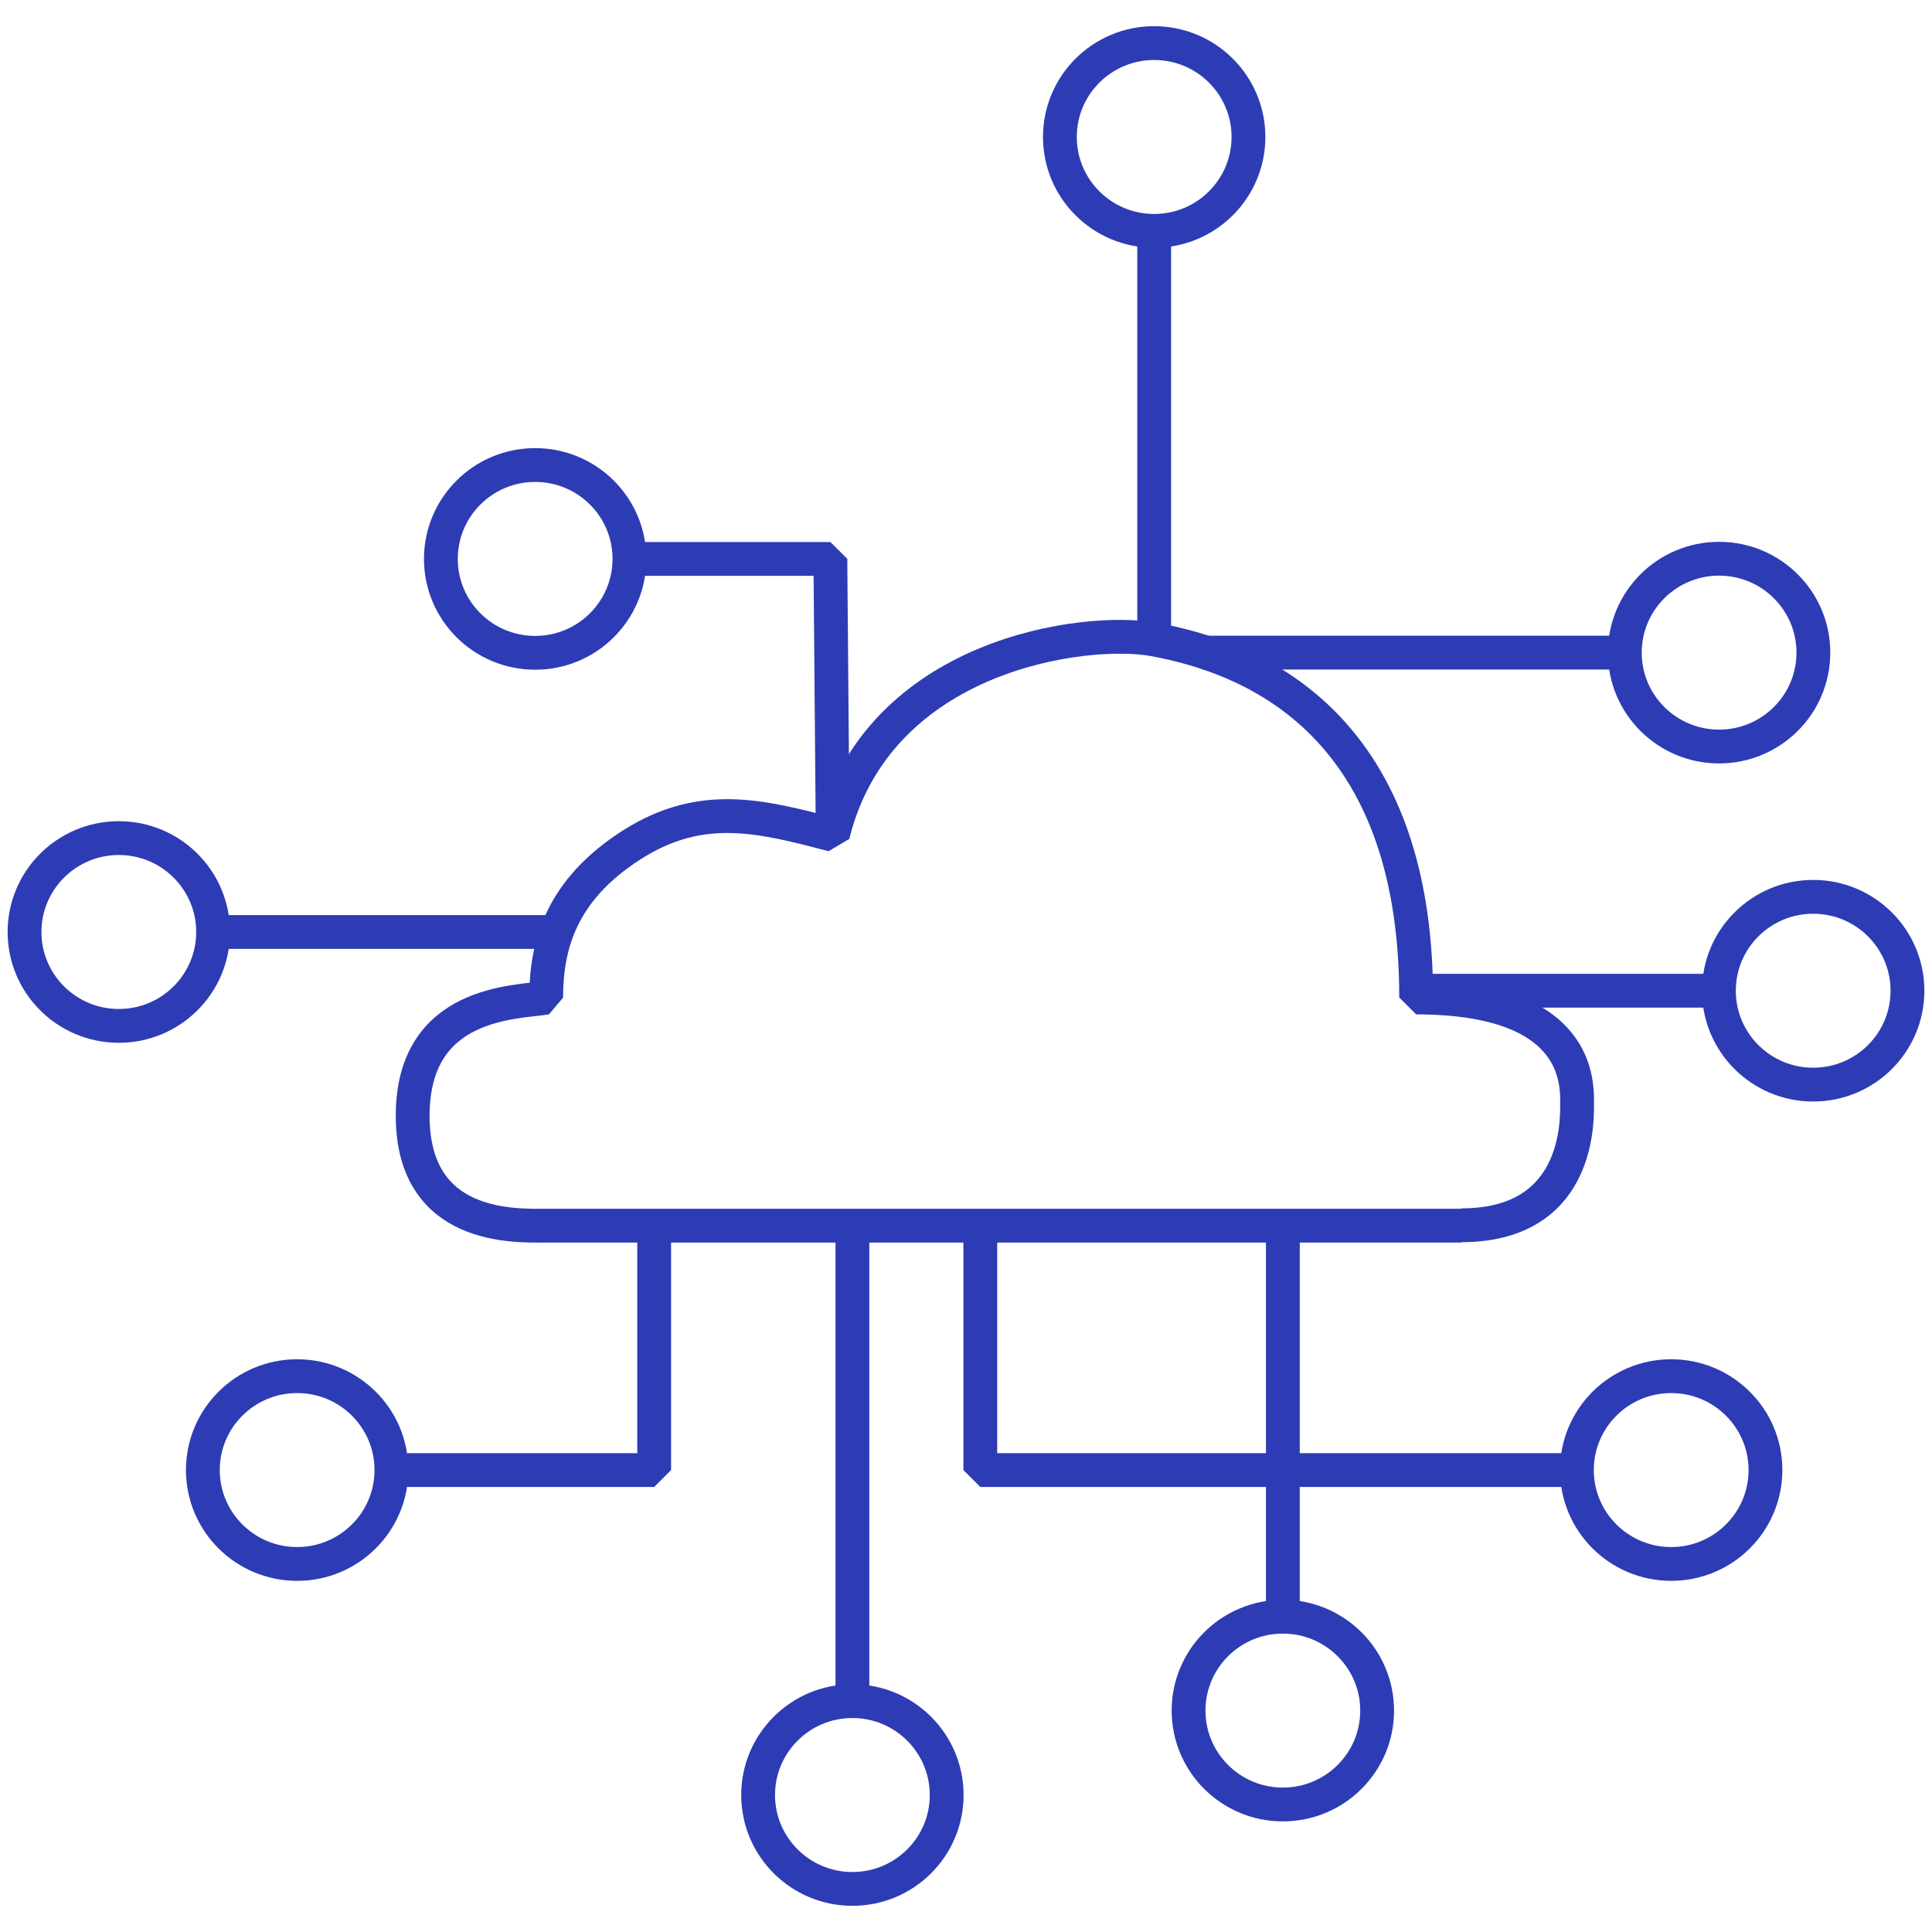
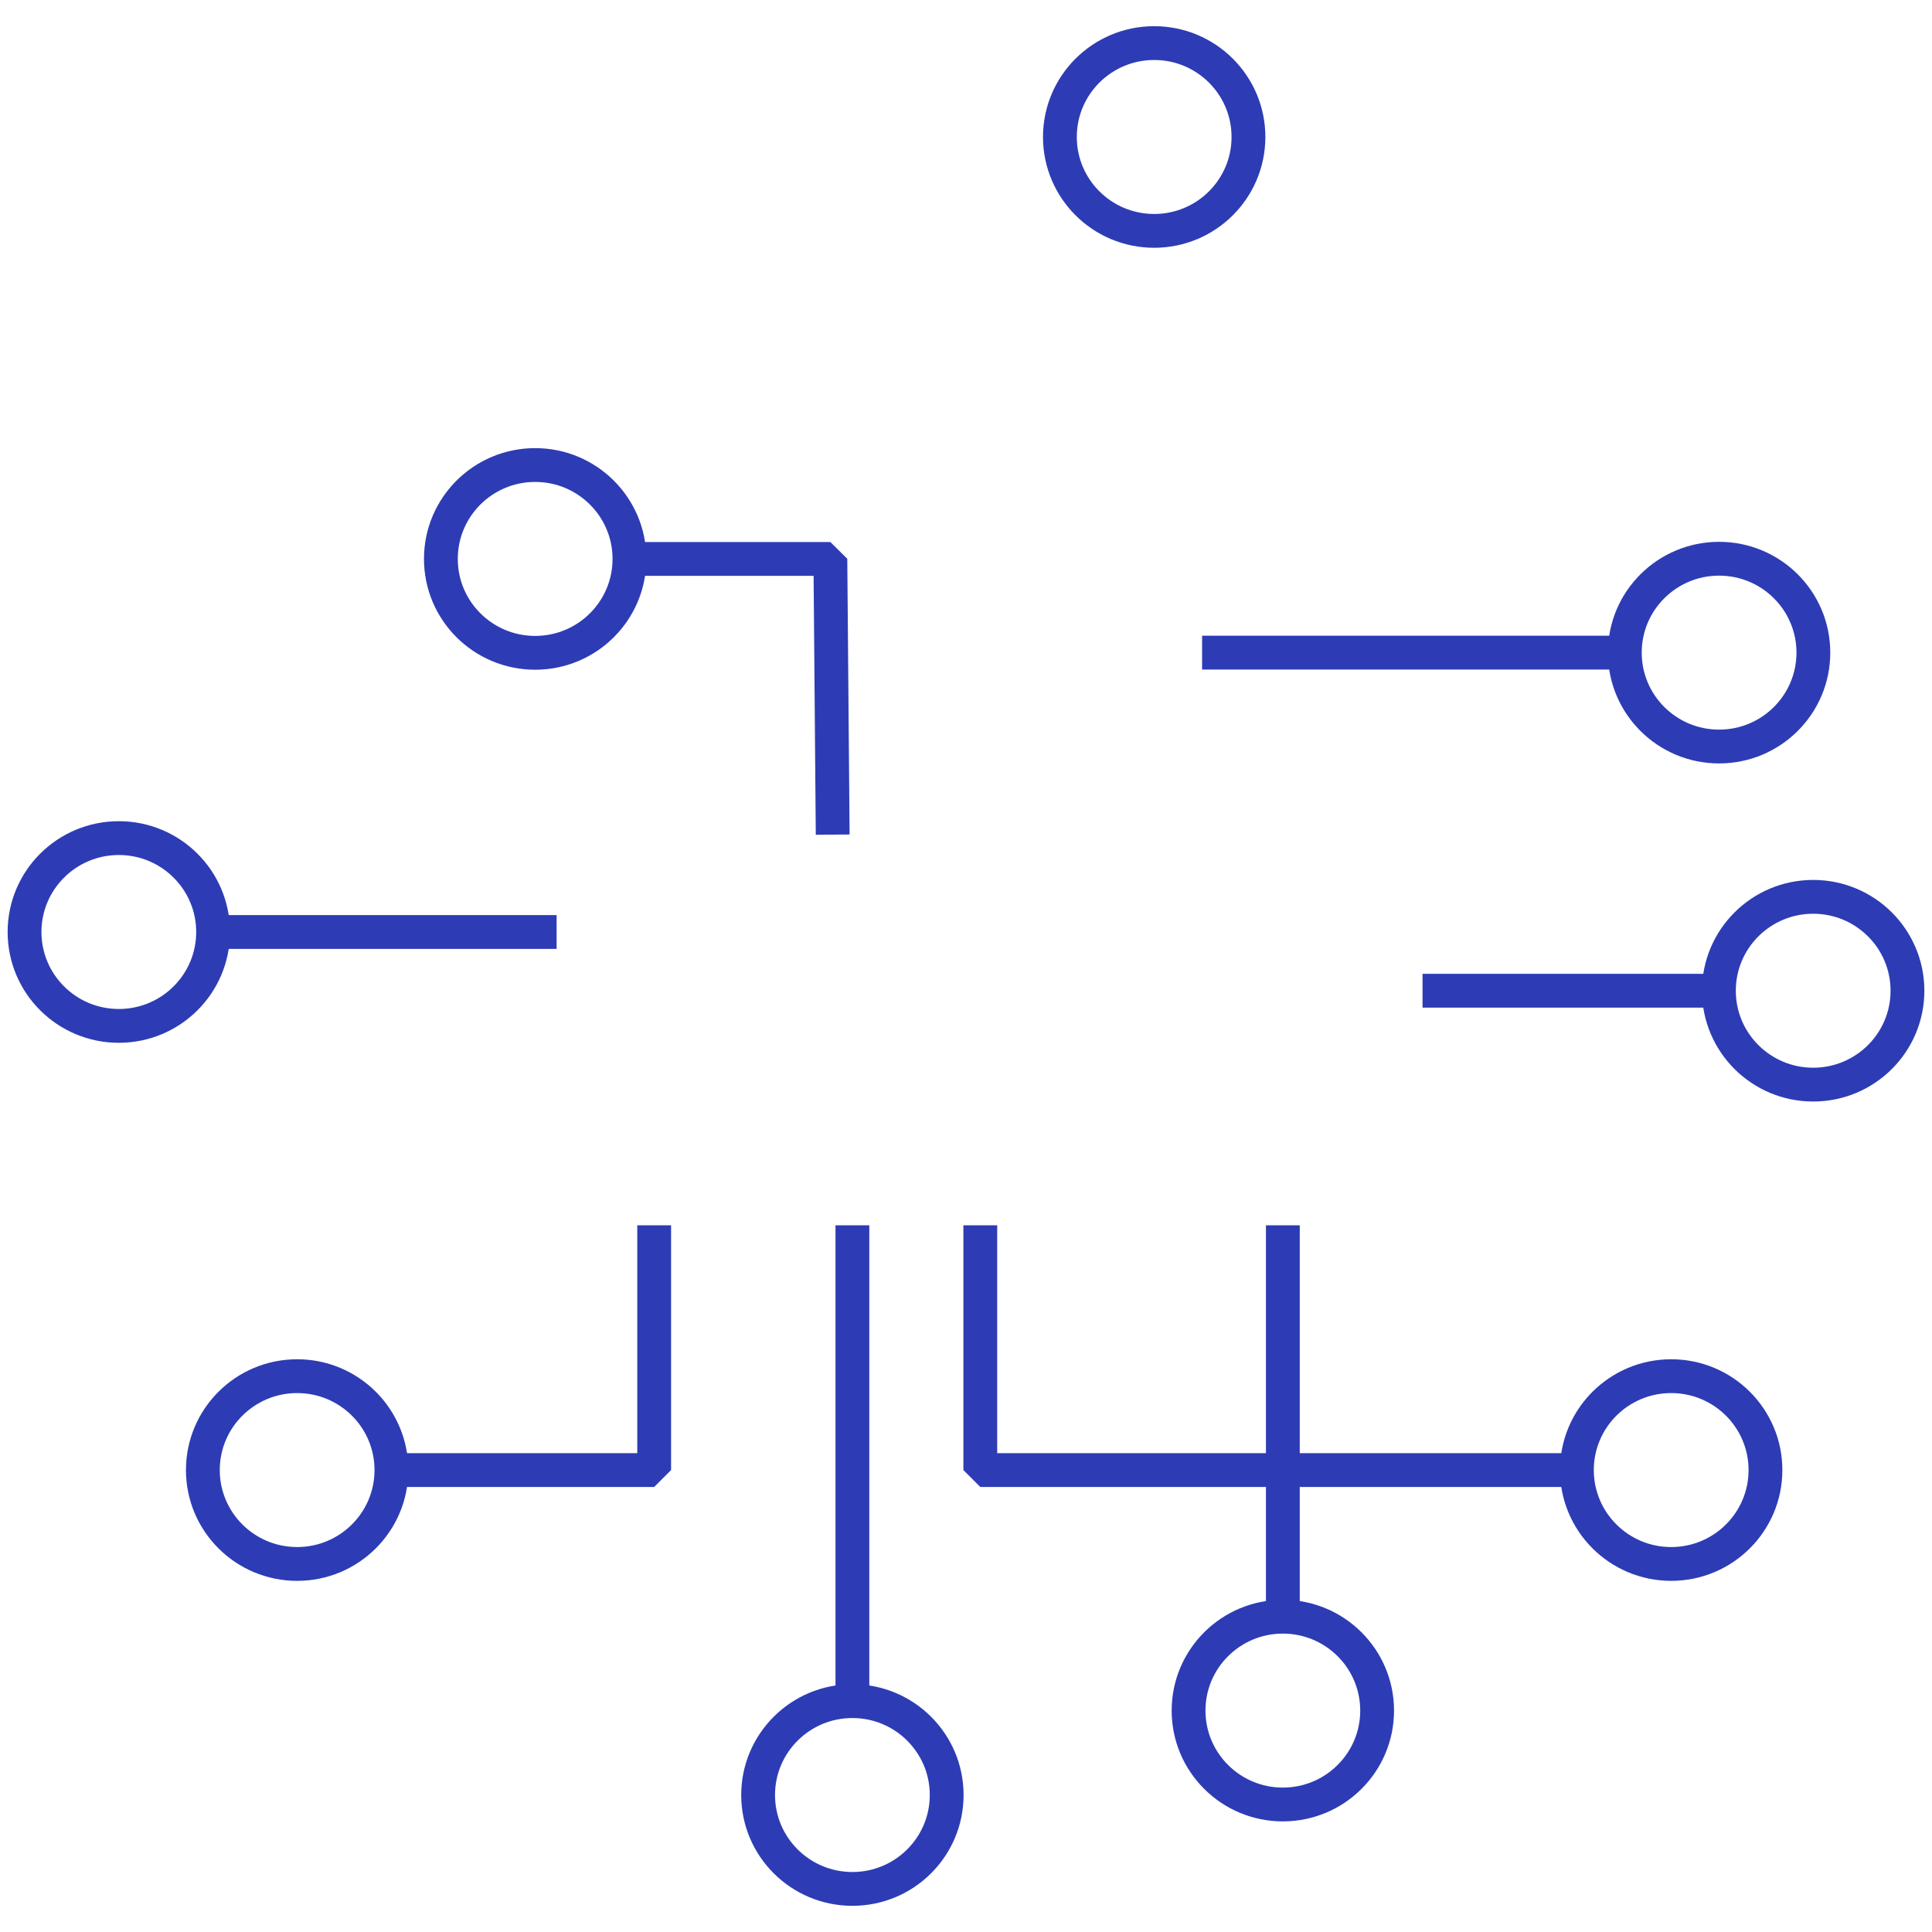
<svg xmlns="http://www.w3.org/2000/svg" id="Blue" viewBox="0 0 100 100">
  <defs>
    <style>.cls-1{fill:none;stroke:#2d3cb4;stroke-linejoin:bevel;stroke-width:1.75px;}</style>
  </defs>
-   <line class="cls-1" x1="59.74" y1="11.95" x2="59.74" y2="32.95" />
  <line class="cls-1" x1="84.1" y1="33.78" x2="62.22" y2="33.78" />
  <line class="cls-1" x1="88.98" y1="51.28" x2="73.63" y2="51.28" />
  <line class="cls-1" x1="66.4" y1="83.68" x2="66.4" y2="63.42" />
  <line class="cls-1" x1="44.12" y1="88.05" x2="44.12" y2="63.42" />
  <line class="cls-1" x1="11.02" y1="48.24" x2="28.81" y2="48.24" />
  <polyline class="cls-1" points="32.58 28.93 42.98 28.93 43.1 43.2" />
  <polyline class="cls-1" points="20.26 76.09 33.86 76.09 33.86 63.42" />
  <polyline class="cls-1" points="81.63 76.09 50.74 76.09 50.74 63.42" />
-   <path class="cls-1" d="m75.64,63.42c5.99,0,5.99-5.18,5.99-6.22s.26-5.57-8.33-5.57c0-14.52-8.85-17.66-13.56-18.53-3.49-.65-14.29.69-16.63,10.11-3.64-.94-6.76-1.81-10.41.52-3.65,2.33-4.43,5.18-4.43,7.91-1.56.26-6.91.16-6.91,6.11s5.35,5.69,6.91,5.69h47.38Z" />
  <ellipse class="cls-1" cx="59.74" cy="7.09" rx="4.88" ry="4.86" />
  <ellipse class="cls-1" cx="27.7" cy="28.93" rx="4.88" ry="4.86" />
  <ellipse class="cls-1" cx="15.38" cy="76.09" rx="4.88" ry="4.86" />
  <ellipse class="cls-1" cx="6.15" cy="48.24" rx="4.88" ry="4.86" />
  <ellipse class="cls-1" cx="88.98" cy="33.78" rx="4.88" ry="4.86" />
  <ellipse class="cls-1" cx="93.85" cy="51.28" rx="4.88" ry="4.86" />
  <ellipse class="cls-1" cx="86.5" cy="76.09" rx="4.88" ry="4.86" />
  <ellipse class="cls-1" cx="66.4" cy="88.54" rx="4.88" ry="4.86" />
  <ellipse class="cls-1" cx="44.12" cy="92.91" rx="4.88" ry="4.86" />
</svg>